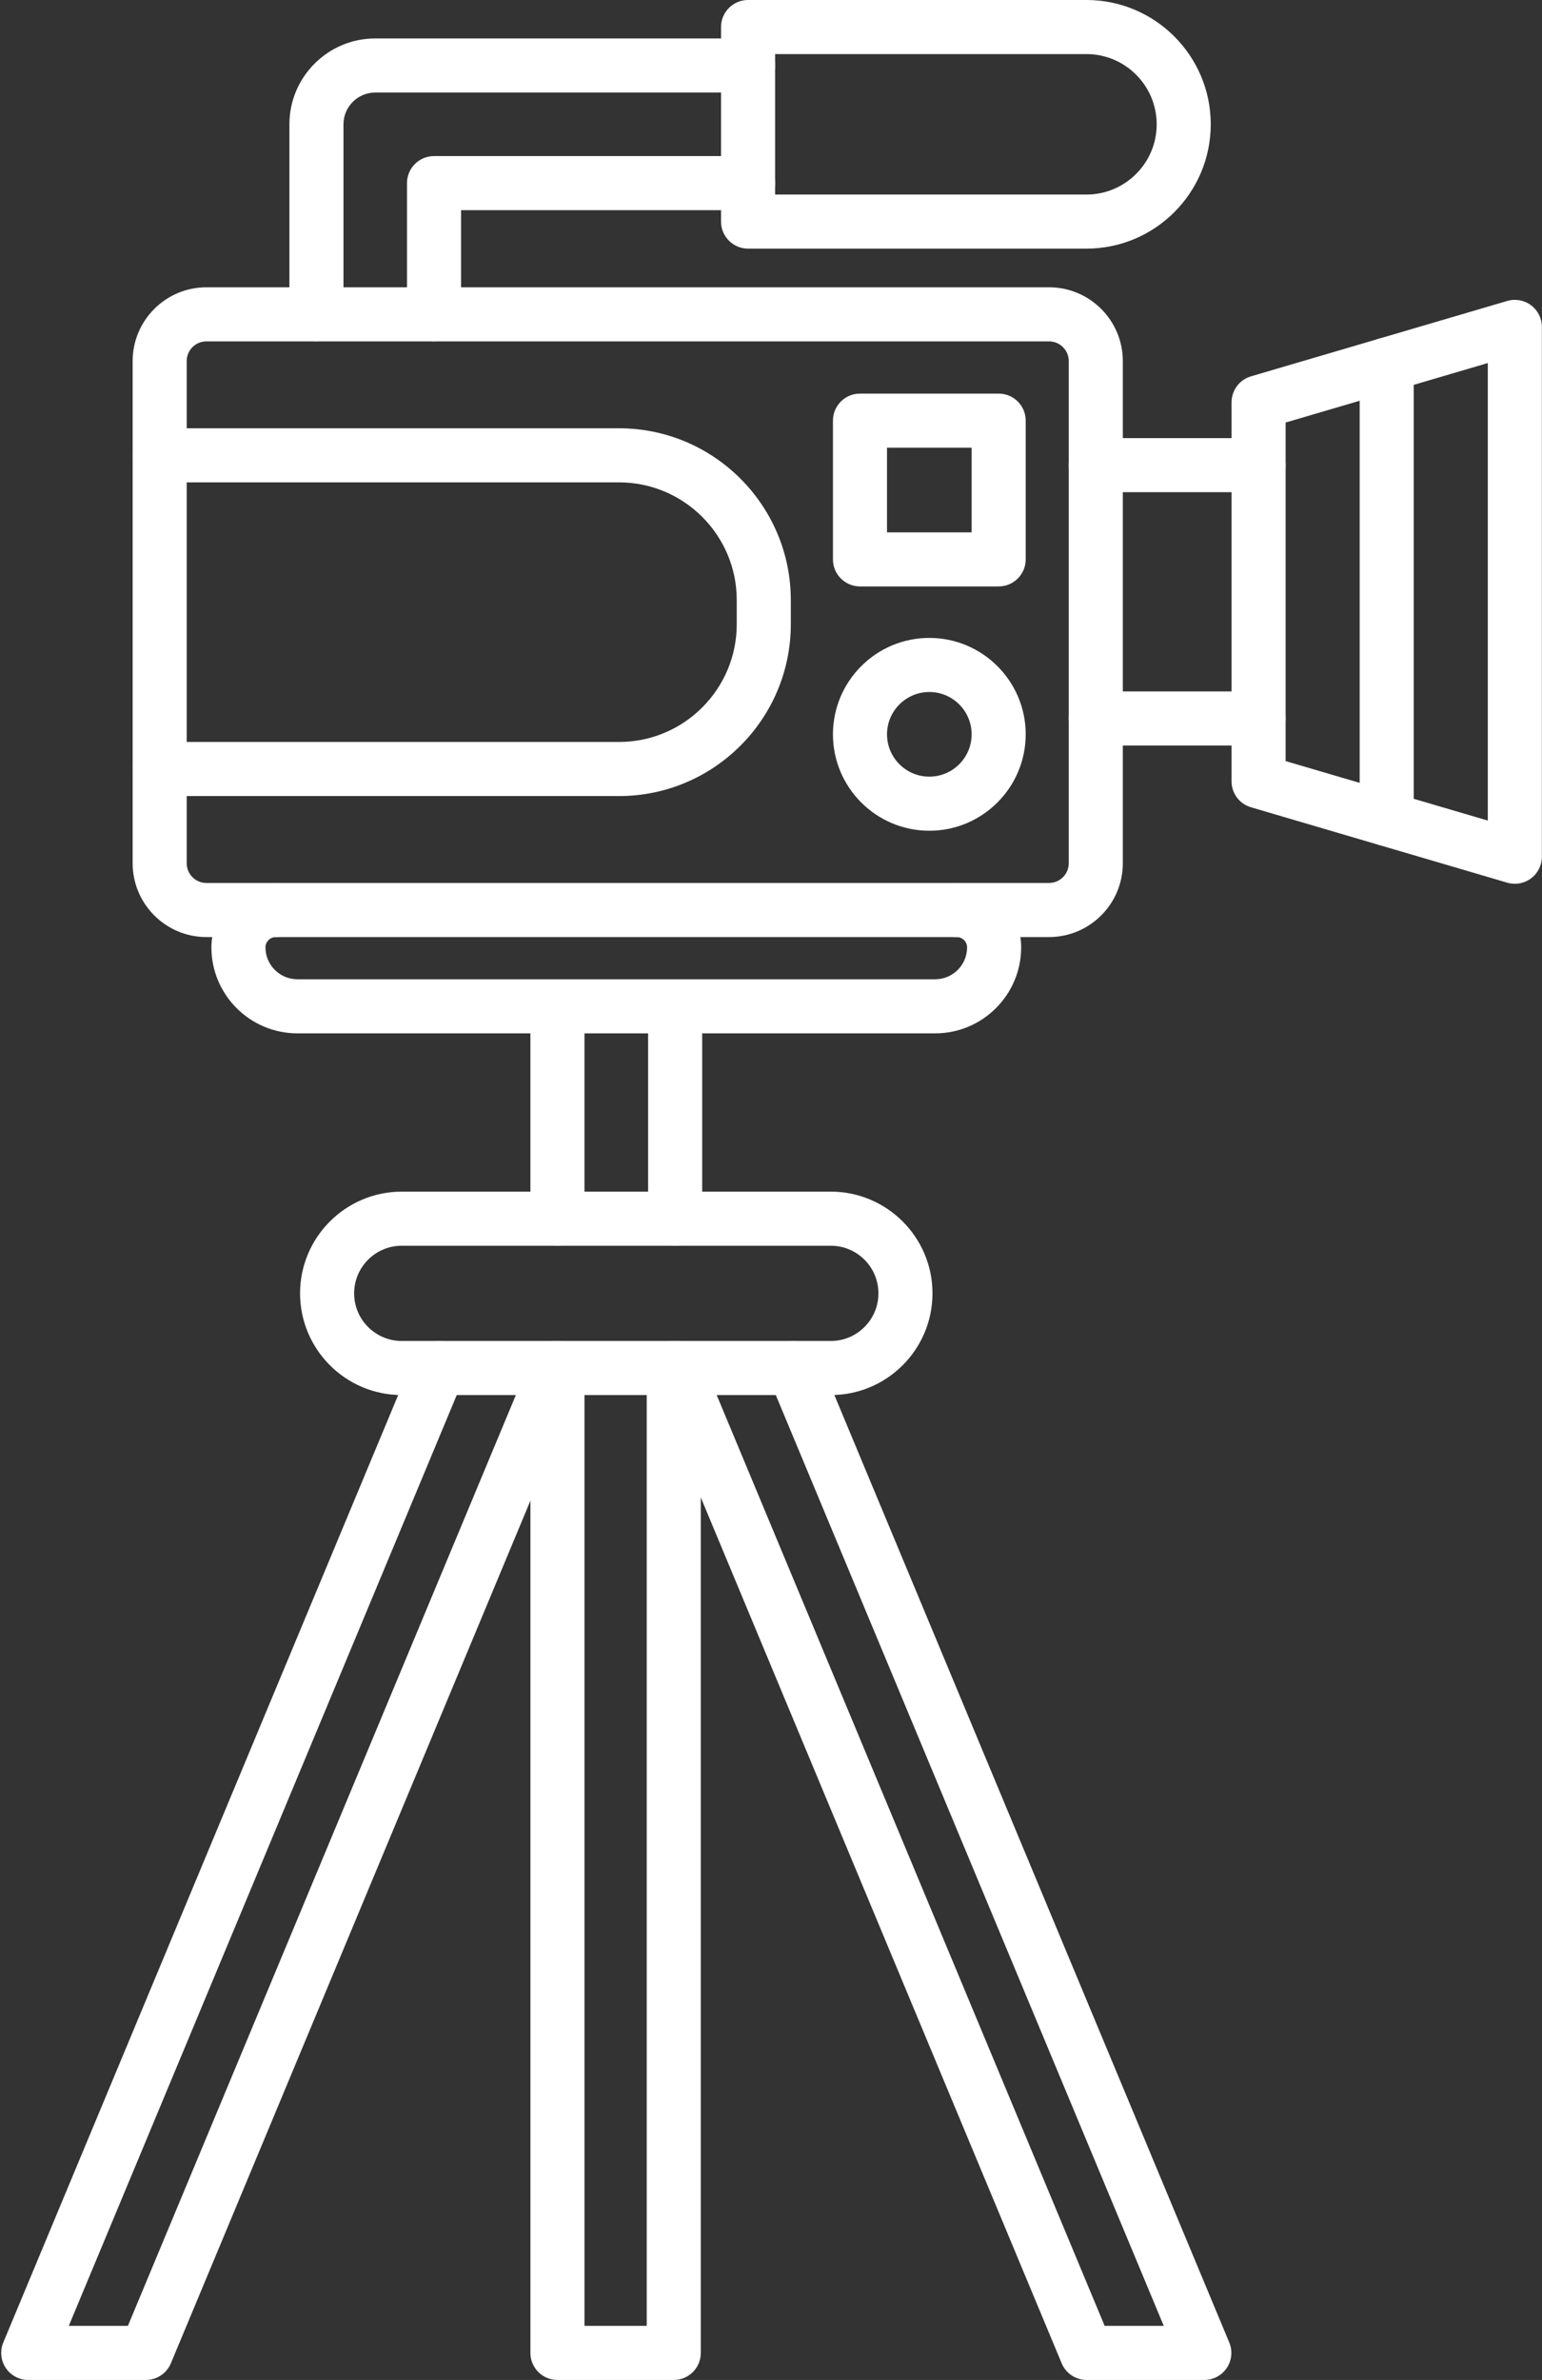
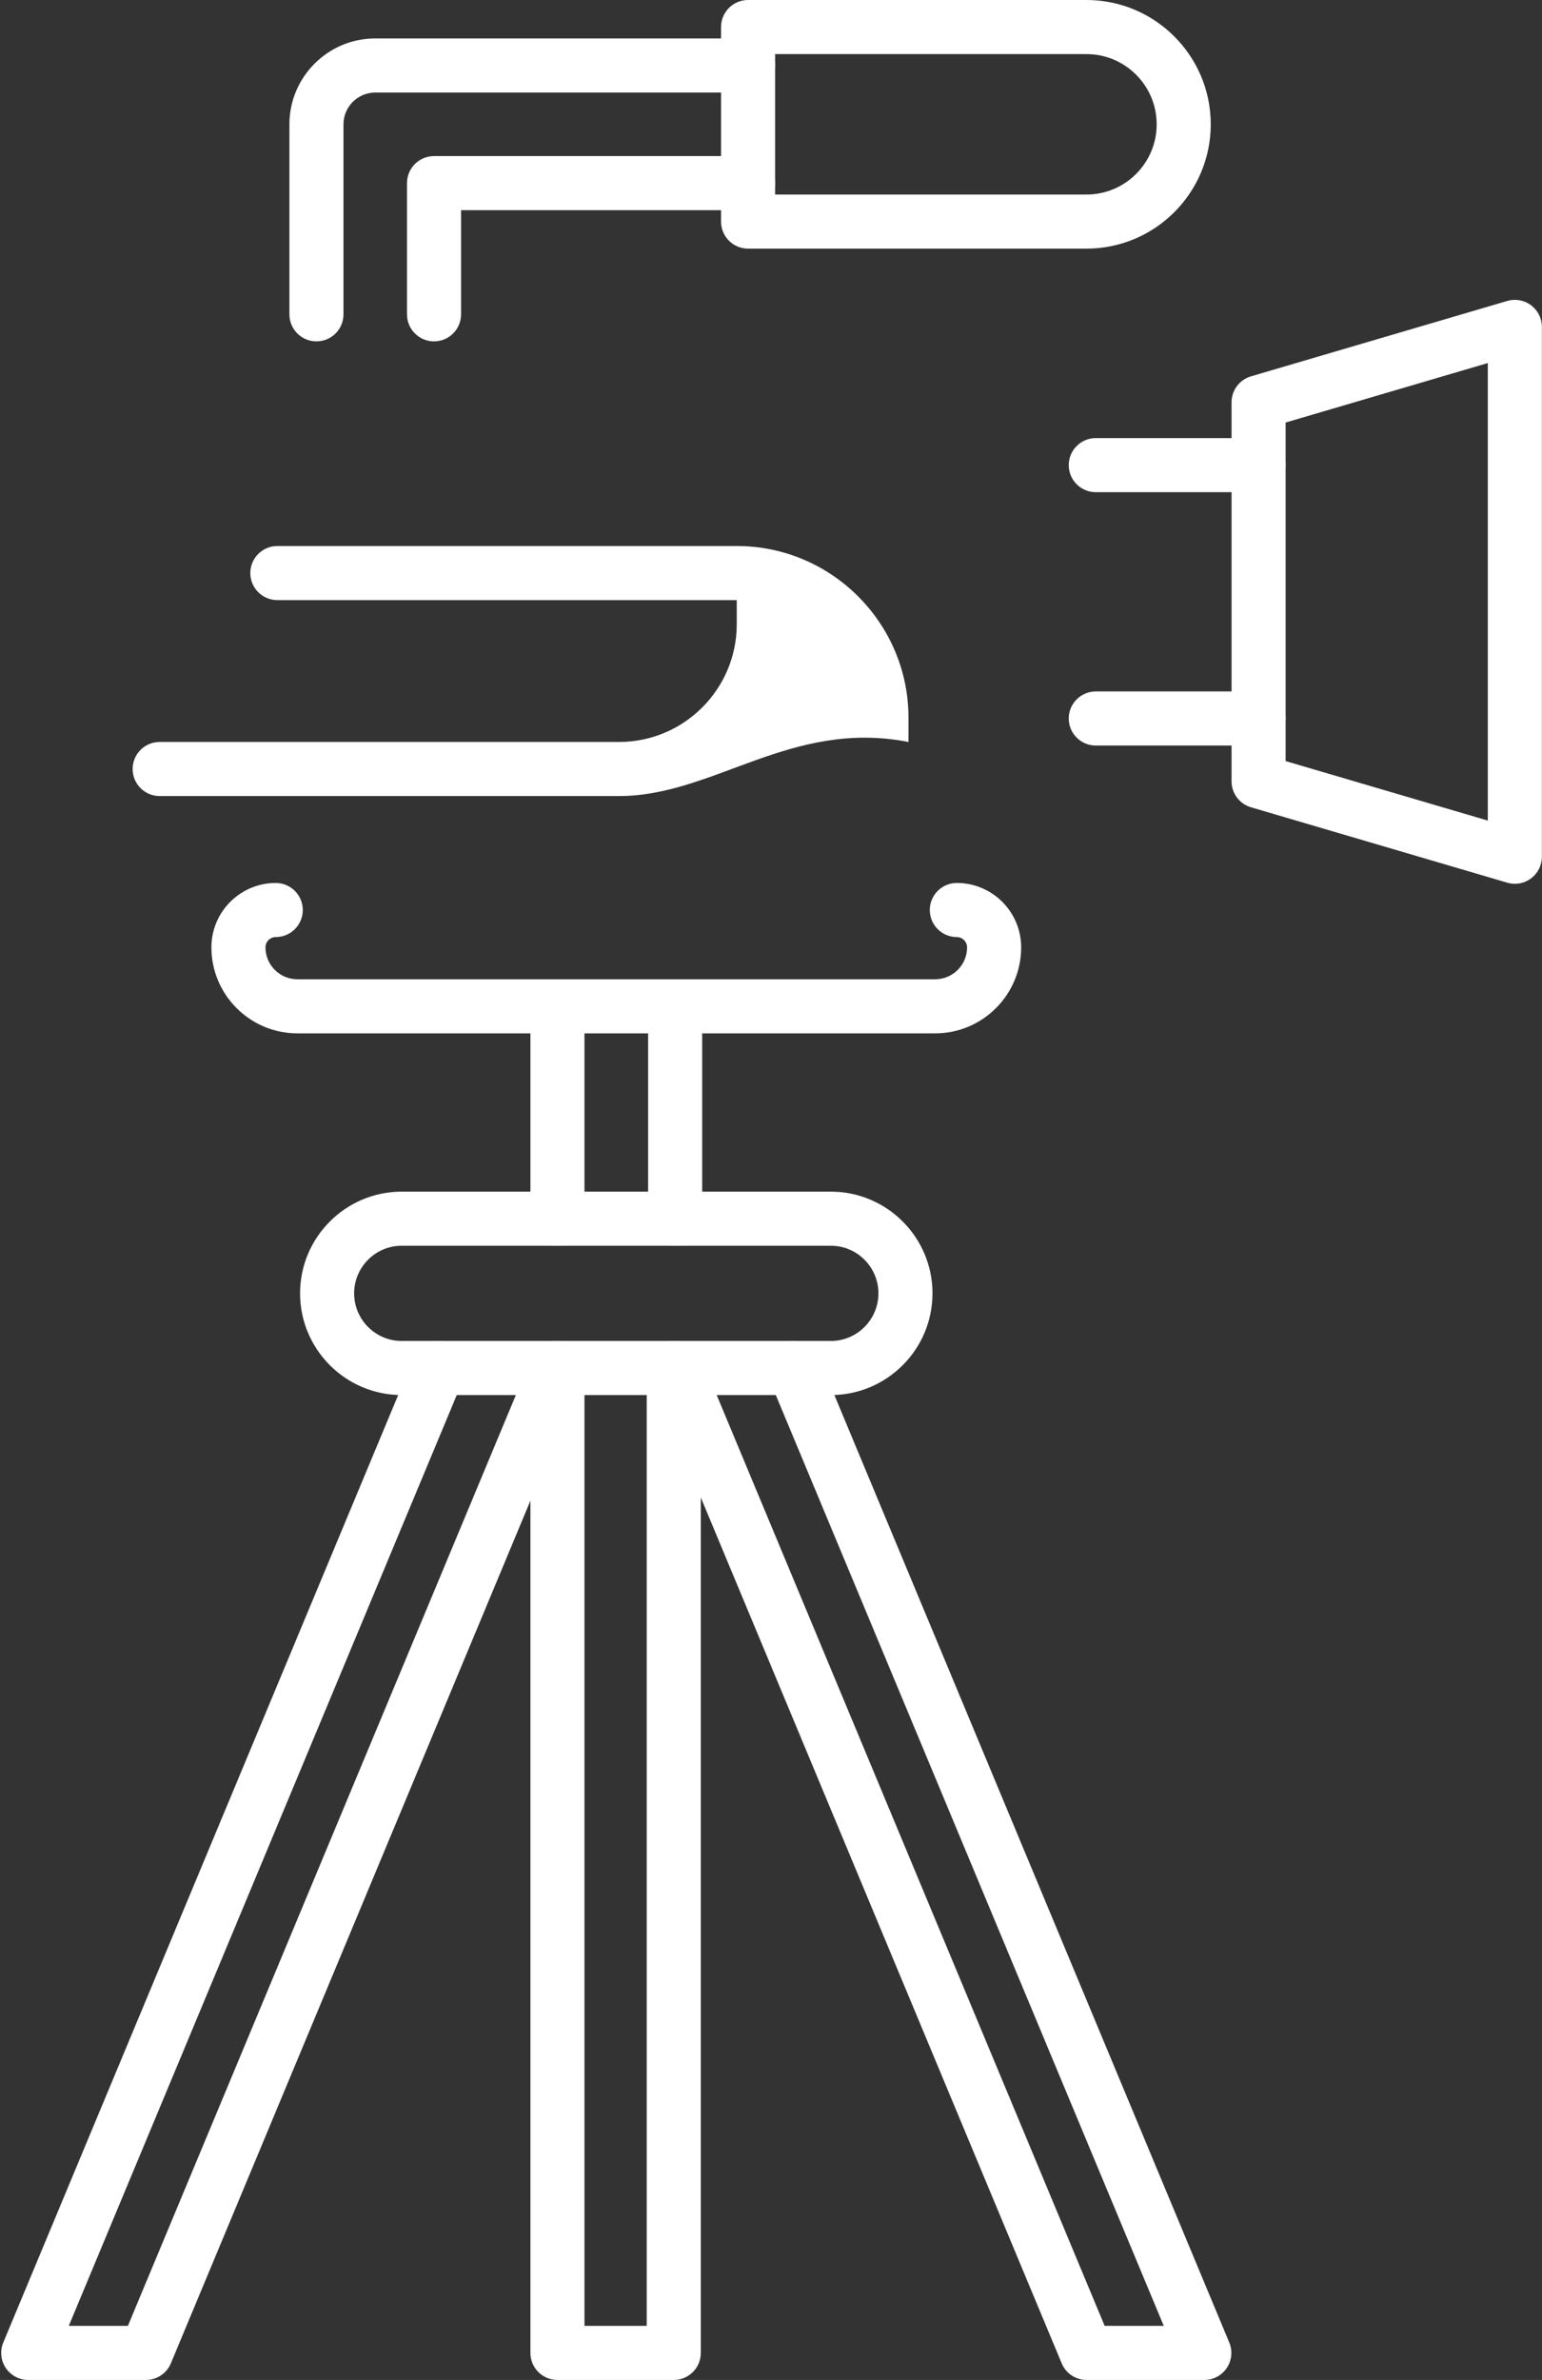
<svg xmlns="http://www.w3.org/2000/svg" fill="#ffffff" height="440" preserveAspectRatio="xMidYMid meet" version="1" viewBox="113.3 36.0 285.2 440.0" width="285.2" zoomAndPan="magnify">
  <rect x="113.3" y="36.0" width="285.2" height="440.0" fill="#333333" stroke="none" />
  <g>
    <g id="change1_6">
      <path d="M266.966,293.914h-79.364c-10.368,0-18.803-8.435-18.803-18.803s8.435-18.803,18.803-18.803h79.364 c10.368,0,18.803,8.435,18.803,18.803S277.334,293.914,266.966,293.914z M187.602,266.309c-4.854,0-8.803,3.949-8.803,8.803 s3.949,8.803,8.803,8.803h79.364c4.854,0,8.803-3.949,8.803-8.803s-3.949-8.803-8.803-8.803H187.602z" />
    </g>
    <g id="change1_1">
      <path d="M238.17,266.31c-2.761,0-5-2.238-5-5v-39.27c0-2.761,2.239-5,5-5s5,2.239,5,5v39.27 C243.17,264.071,240.931,266.31,238.17,266.31z M216.4,266.31c-2.761,0-5-2.238-5-5v-39.27c0-2.761,2.239-5,5-5s5,2.239,5,5v39.27 C221.4,264.071,219.161,266.31,216.4,266.31z" />
    </g>
    <g id="change1_15">
      <path d="M336.044,476h-21.765c-2.018,0-3.838-1.213-4.615-3.076L233.74,290.838c-1.063-2.548,0.142-5.476,2.69-6.539 c2.55-1.061,5.477,0.143,6.539,2.691L317.611,466h10.931l-73.037-175.162c-1.063-2.548,0.142-5.476,2.691-6.539 c2.545-1.062,5.476,0.143,6.539,2.691l75.924,182.086c0.644,1.543,0.473,3.306-0.455,4.697 C339.277,475.164,337.716,476,336.044,476z" />
    </g>
    <g id="change1_5">
      <path d="M140.288,476h-21.766c-1.672,0-3.233-0.836-4.161-2.227c-0.927-1.392-1.098-3.154-0.454-4.697l75.924-182.086 c1.063-2.549,3.992-3.751,6.539-2.691c2.549,1.063,3.753,3.991,2.69,6.539L126.024,466h10.931l74.642-179.01 c1.063-2.549,3.991-3.751,6.539-2.691c2.549,1.063,3.753,3.991,2.69,6.539l-75.924,182.086 C144.126,474.787,142.306,476,140.288,476z" />
    </g>
    <g id="change1_8">
      <path d="M286.268,227.043H168.3c-8.768,0-15.901-7.133-15.901-15.901c0-6.563,5.339-11.901,11.901-11.901c2.761,0,5,2.239,5,5 s-2.239,5-5,5c-1.031,0-1.901,0.871-1.901,1.901c0,3.254,2.647,5.901,5.901,5.901h117.968c3.254,0,5.901-2.647,5.901-5.901 c0-1.031-0.871-1.901-1.901-1.901c-2.762,0-5-2.239-5-5s2.238-5,5-5c6.563,0,11.901,5.339,11.901,11.901 C302.169,219.91,295.035,227.043,286.268,227.043z" />
    </g>
    <g id="change1_14">
      <path d="M346.08,173.833h-30.11c-2.762,0-5-2.239-5-5s2.238-5,5-5h30.11c2.762,0,5,2.239,5,5S348.842,173.833,346.08,173.833z M346.08,126.993h-30.11c-2.762,0-5-2.239-5-5s2.238-5,5-5h30.11c2.762,0,5,2.239,5,5S348.842,126.993,346.08,126.993z" />
    </g>
    <g id="change1_2">
-       <path d="M307.326,209.241H151.475c-7.523,0-13.643-6.12-13.643-13.643v-92.842c0-7.522,6.12-13.643,13.643-13.643h155.852 c7.523,0,13.644,6.12,13.644,13.643v92.842C320.97,203.121,314.85,209.241,307.326,209.241z M151.475,99.113 c-2.009,0-3.643,1.634-3.643,3.643v92.842c0,2.009,1.634,3.643,3.643,3.643h155.852c2.009,0,3.644-1.634,3.644-3.643v-92.842 c0-2.008-1.635-3.643-3.644-3.643H151.475z" />
-     </g>
+       </g>
    <g id="change1_3">
-       <path d="M227.799,183.172h-84.968c-2.761,0-5-2.239-5-5s2.239-5,5-5h84.968c12.001,0,21.766-9.764,21.766-21.765v-4.461 c0-12.001-9.764-21.766-21.766-21.766h-84.968c-2.761,0-5-2.239-5-5s2.239-5,5-5h84.968c17.516,0,31.766,14.25,31.766,31.766 v4.461C259.565,168.922,245.315,183.172,227.799,183.172z" />
+       <path d="M227.799,183.172h-84.968c-2.761,0-5-2.239-5-5s2.239-5,5-5h84.968c12.001,0,21.766-9.764,21.766-21.765v-4.461 h-84.968c-2.761,0-5-2.239-5-5s2.239-5,5-5h84.968c17.516,0,31.766,14.25,31.766,31.766 v4.461C259.565,168.922,245.315,183.172,227.799,183.172z" />
    </g>
    <g id="change1_7">
      <path d="M393.478,199.39c-0.473,0-0.947-0.067-1.411-0.203l-47.397-13.94c-2.128-0.626-3.589-2.579-3.589-4.797v-70.073 c0-2.218,1.461-4.171,3.589-4.797l47.397-13.94c1.513-0.442,3.146-0.151,4.406,0.793c1.262,0.944,2.005,2.428,2.005,4.003v97.954 c0,1.576-0.743,3.06-2.005,4.003C395.599,199.047,394.545,199.39,393.478,199.39z M351.08,176.708l37.397,11v-84.589 l-37.397,10.999V176.708z" />
    </g>
    <g id="change1_11">
      <path d="M193.574,99.113c-2.761,0-5-2.239-5-5V69.856c0-2.761,2.239-5,5-5h58.084c2.761,0,5,2.239,5,5s-2.239,5-5,5h-53.084 v19.256C198.574,96.874,196.335,99.113,193.574,99.113z M171.828,99.113c-2.761,0-5-2.239-5-5v-35.13 c0-8.753,7.121-15.874,15.874-15.874h68.958c2.761,0,5,2.239,5,5s-2.239,5-5,5h-68.958c-3.239,0-5.874,2.635-5.874,5.874v35.13 C176.828,96.874,174.589,99.113,171.828,99.113z" />
    </g>
    <g id="change1_10">
-       <path d="M298.008,144.418h-25.65c-2.762,0-5-2.239-5-5v-25.65c0-2.761,2.238-5,5-5h25.65c2.762,0,5,2.239,5,5v25.65 C303.008,142.18,300.77,144.418,298.008,144.418z M277.357,134.418h15.65v-15.65h-15.65V134.418z" />
-     </g>
+       </g>
    <g id="change1_12">
-       <path d="M285.183,189.585c-9.829,0-17.825-7.997-17.825-17.825s7.996-17.825,17.825-17.825s17.825,7.997,17.825,17.825 S295.012,189.585,285.183,189.585z M285.183,163.935c-4.314,0-7.825,3.51-7.825,7.825s3.511,7.825,7.825,7.825 s7.825-3.51,7.825-7.825S289.497,163.935,285.183,163.935z" />
-     </g>
+       </g>
    <g id="change1_9">
      <path d="M314.251,81.966h-62.592c-2.761,0-5-2.239-5-5V41c0-2.761,2.239-5,5-5h62.592c12.673,0,22.982,10.31,22.982,22.983 S326.924,81.966,314.251,81.966z M256.659,71.966h57.592c7.158,0,12.982-5.824,12.982-12.983S321.409,46,314.251,46h-57.592 V71.966z" />
    </g>
    <g id="change1_13">
      <path d="M237.916,476h-21.515c-2.761,0-5-2.238-5-5V288.914c0-2.762,2.239-5,5-5s5,2.238,5,5V466h11.515V288.914 c0-2.762,2.239-5,5-5s5,2.238,5,5V471C242.916,473.762,240.677,476,237.916,476z" />
    </g>
    <g id="change1_4">
-       <path d="M369.779,192.419c-2.762,0-5-2.239-5-5v-84.013c0-2.761,2.238-5,5-5s5,2.239,5,5v84.013 C374.779,190.181,372.541,192.419,369.779,192.419z" />
-     </g>
+       </g>
  </g>
</svg>